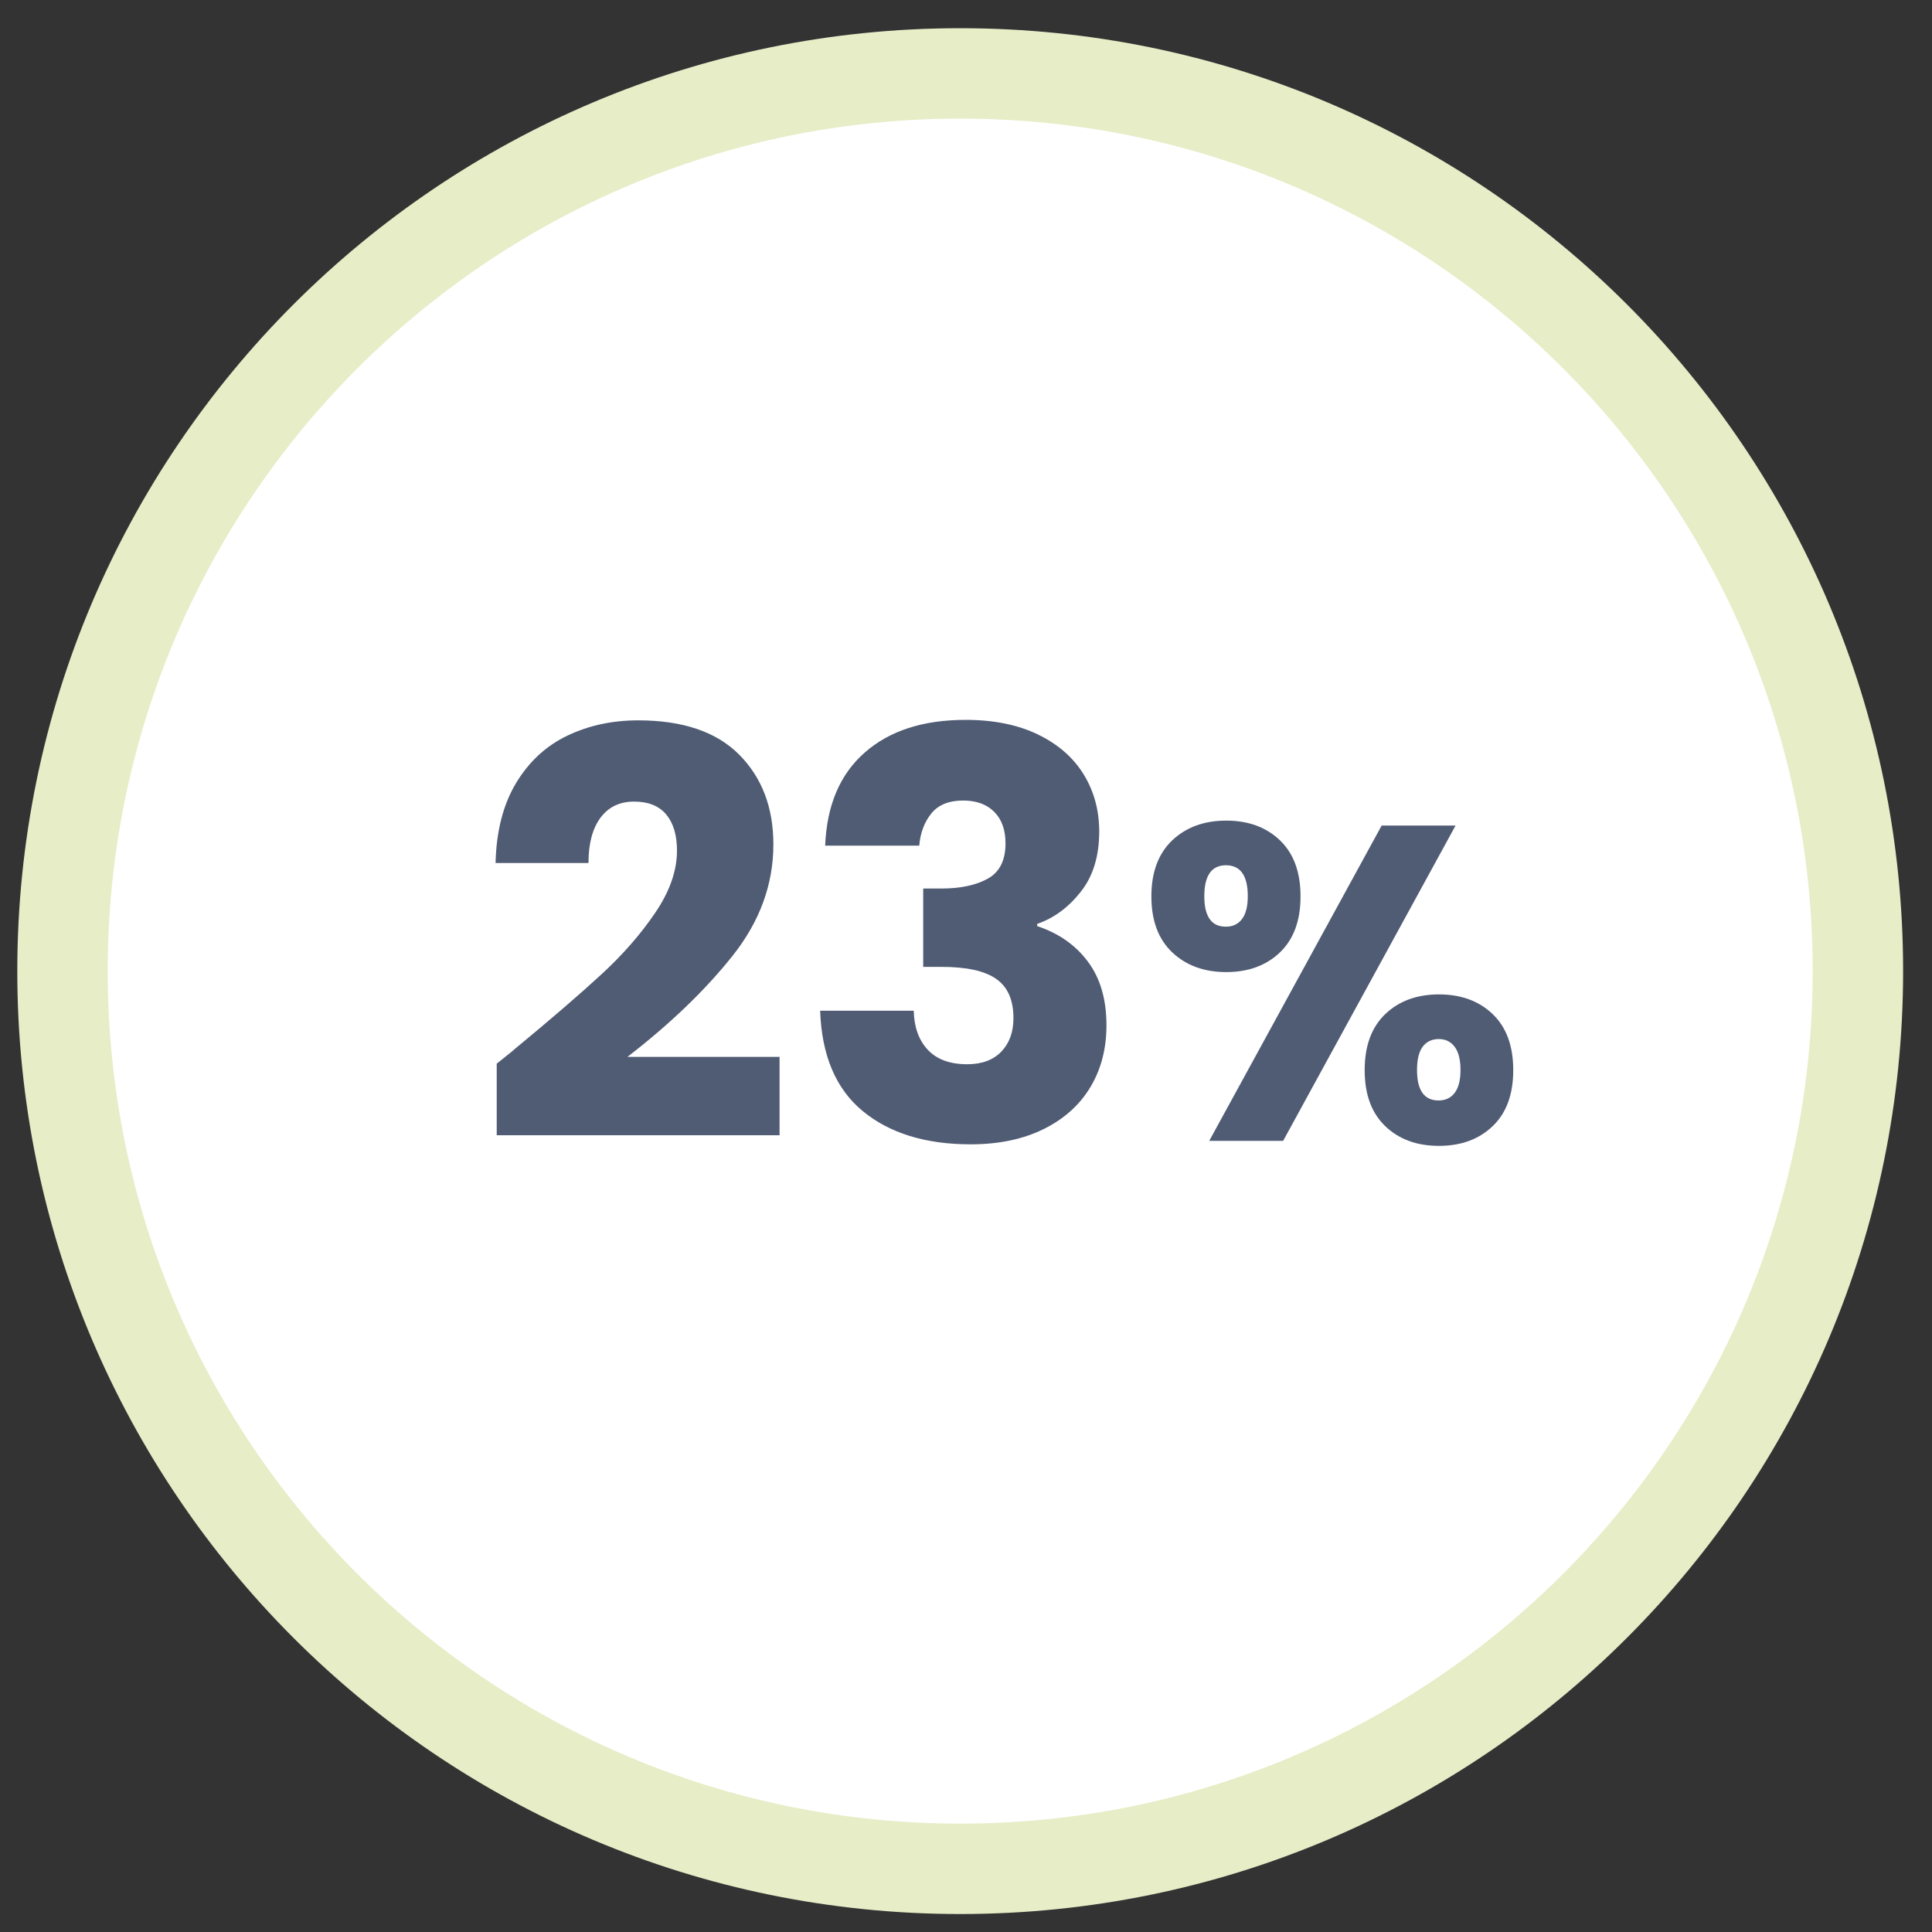
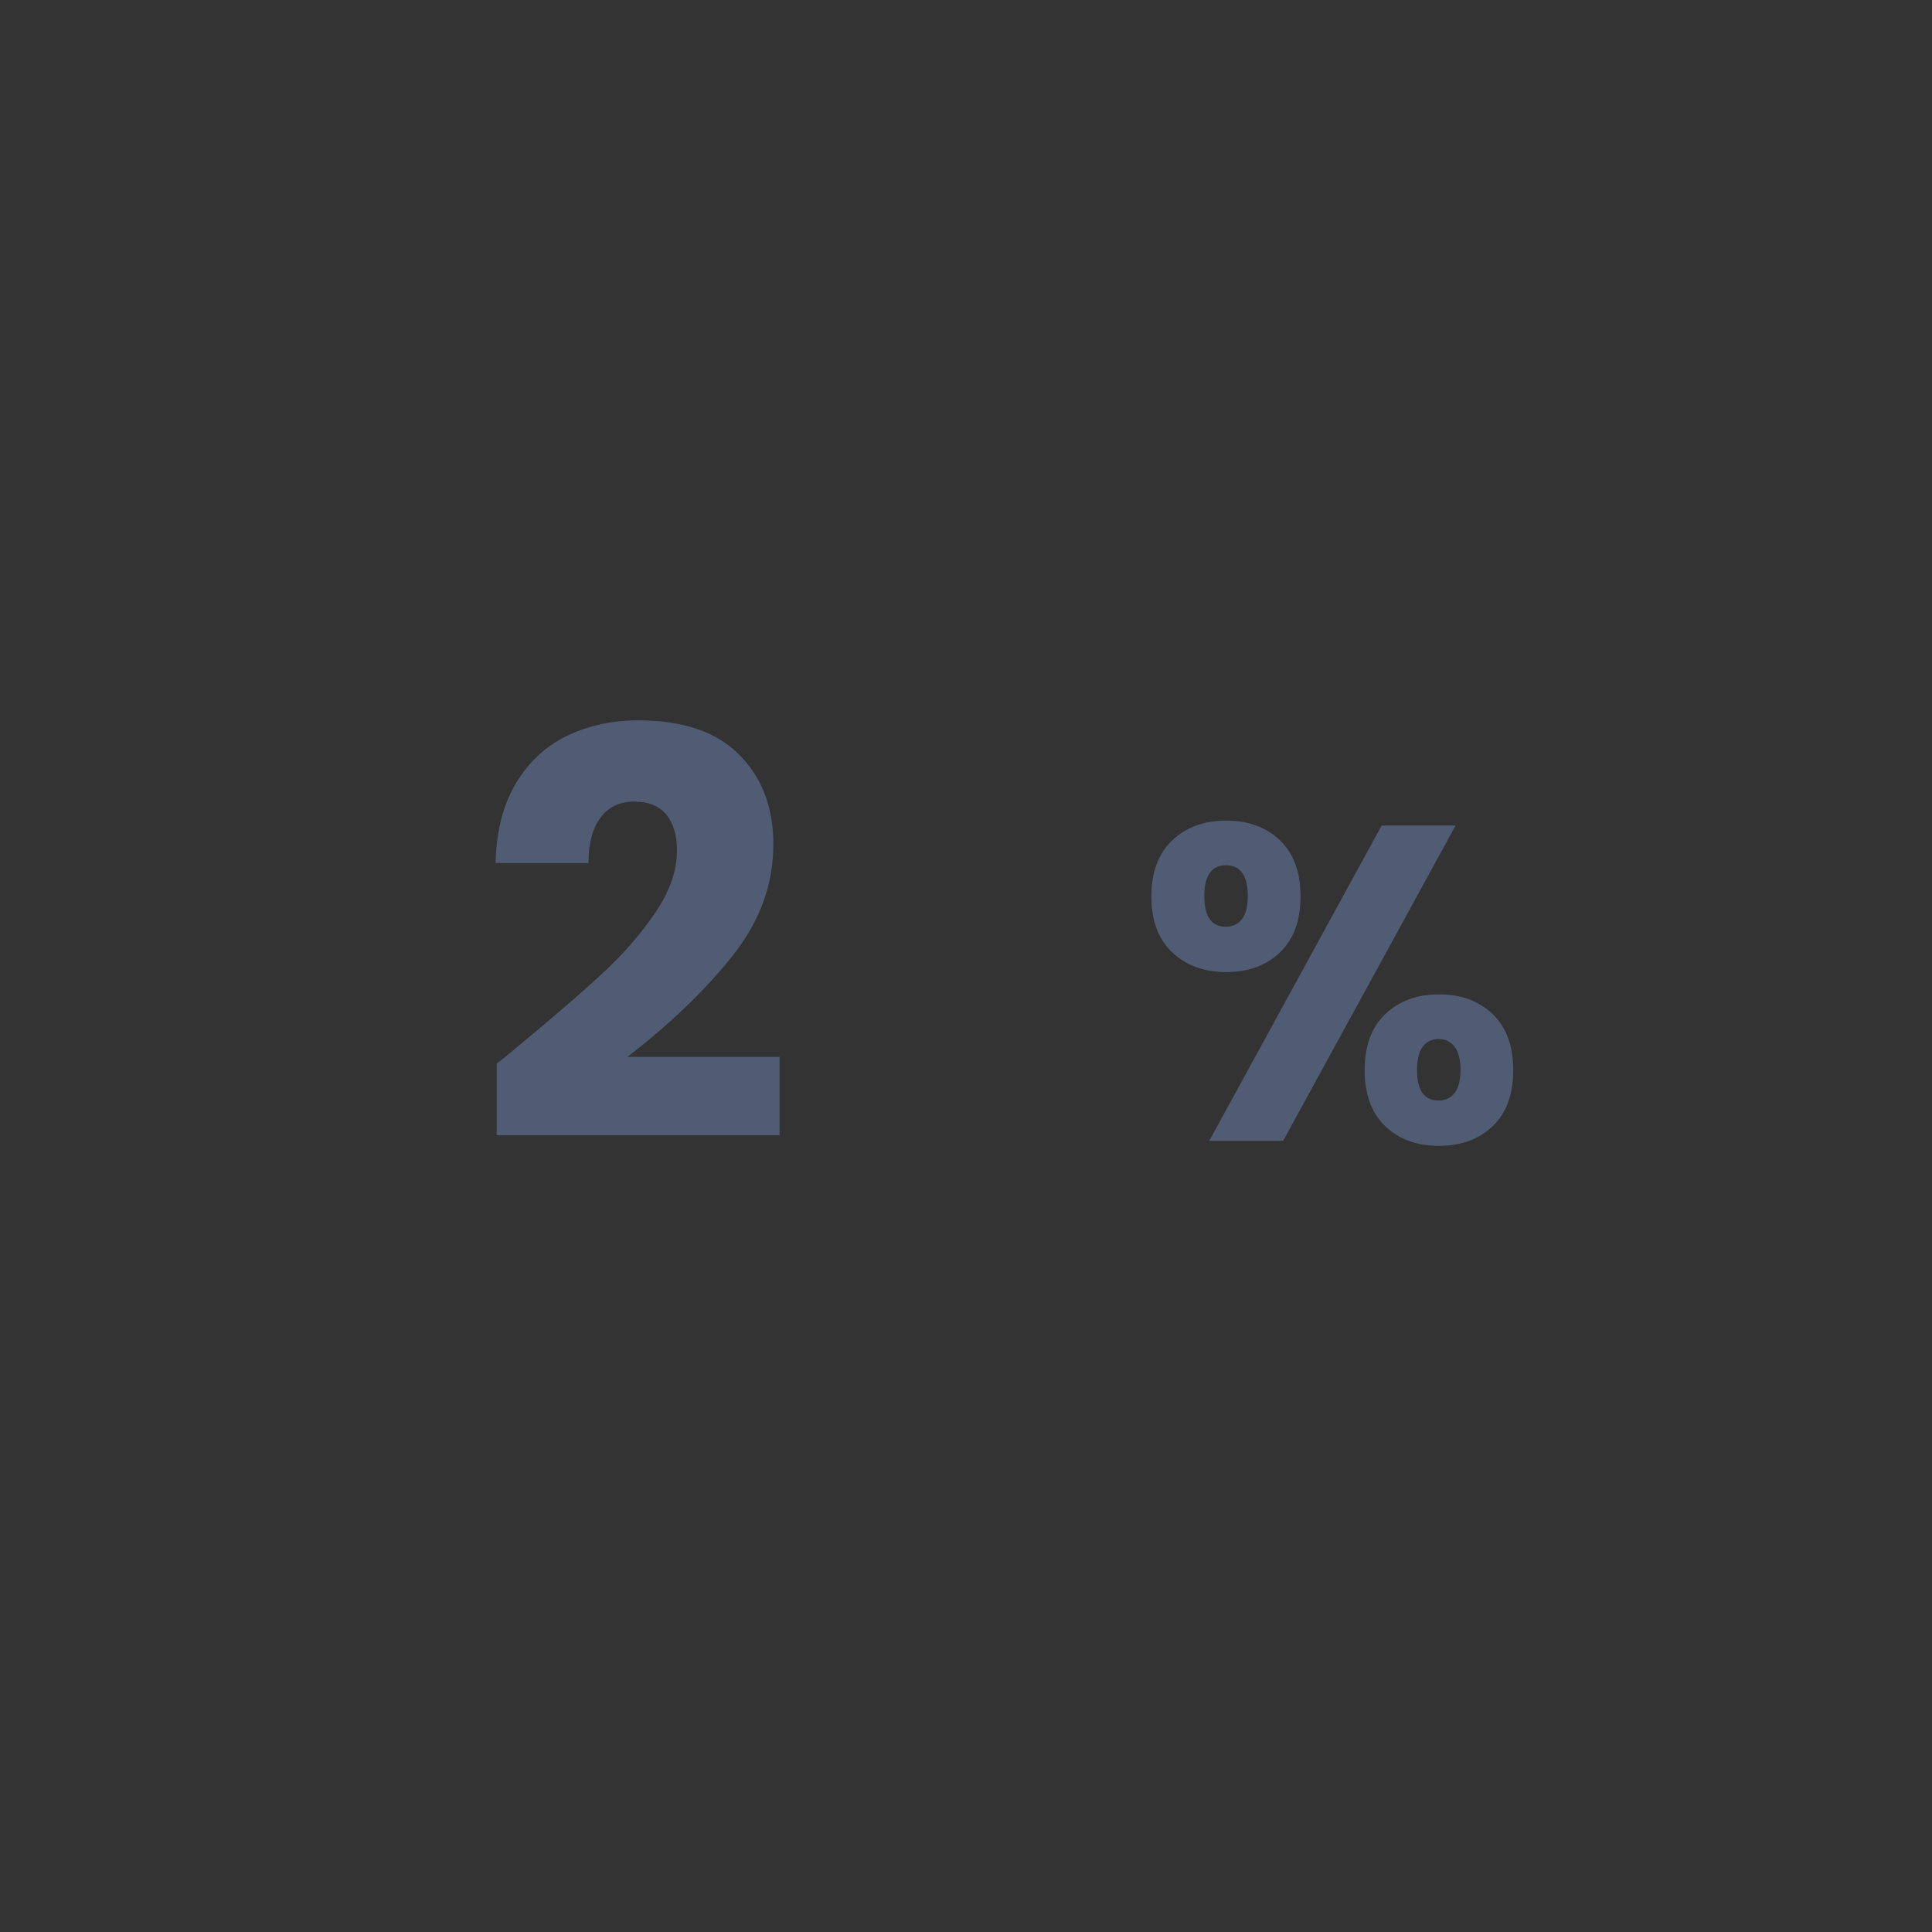
<svg xmlns="http://www.w3.org/2000/svg" xmlns:xlink="http://www.w3.org/1999/xlink" version="1.1" id="a" x="0px" y="0px" viewBox="0 0 200 200" style="enable-background:new 0 0 200 200;" xml:space="preserve">
  <rect x="0" y="0" width="200" height="200" fill="#333333" stroke="none" />
  <style type="text/css"> .st0{clip-path:url(#SVGID_00000064352090516797776070000007526157046867062698_);} .st1{fill:#FFFFFF;} .st2{fill:none;stroke:#E7EDC7;stroke-width:9.36;} .st3{enable-background:new ;} .st4{fill:#505C74;} </style>
  <g>
    <defs>
-       <rect id="SVGID_1_" x="1.79" y="2.92" width="195.22" height="195.22" />
-     </defs>
+       </defs>
    <clipPath id="SVGID_00000126316012512321433290000003968295997334837641_">
      <use xlink:href="#SVGID_1_" style="overflow:visible;" />
    </clipPath>
    <g style="clip-path:url(#SVGID_00000126316012512321433290000003968295997334837641_);">
-       <path class="st1" d="M99.4,193.46c51.32,0,92.93-41.61,92.93-92.93S150.73,7.6,99.4,7.6c-51.32,0-92.93,41.61-92.93,92.93 C6.47,151.86,48.08,193.46,99.4,193.46" />
-       <path class="st2" d="M99.4,193.46c51.32,0,92.93-41.61,92.93-92.93S150.73,7.6,99.4,7.6c-51.32,0-92.93,41.61-92.93,92.93 C6.47,151.86,48.08,193.46,99.4,193.46L99.4,193.46z" />
-     </g>
+       </g>
  </g>
  <g class="st3">
    <path class="st4" d="M53.22,108.65c3.81-3.15,6.82-5.74,9.01-7.76c2.2-2.02,4.06-4.14,5.57-6.36c1.52-2.22,2.28-4.38,2.28-6.48 c0-1.59-0.37-2.84-1.11-3.73s-1.85-1.34-3.33-1.34c-1.48,0-2.64,0.55-3.47,1.66s-1.25,2.67-1.25,4.7H51.3 c0.08-3.31,0.79-6.07,2.13-8.29c1.34-2.22,3.11-3.85,5.31-4.9c2.2-1.05,4.64-1.58,7.32-1.58c4.63,0,8.12,1.19,10.47,3.56 c2.35,2.37,3.53,5.47,3.53,9.28c0,4.16-1.42,8.02-4.26,11.58c-2.84,3.56-6.46,7.03-10.85,10.42h15.75v8.11H51.42v-7.41 C52.74,109.06,53.34,108.57,53.22,108.65z" />
-     <path class="st4" d="M89.52,77.9c2.57-2.26,6.05-3.38,10.44-3.38c2.92,0,5.42,0.51,7.5,1.52c2.08,1.01,3.66,2.39,4.73,4.14 c1.07,1.75,1.6,3.72,1.6,5.89c0,2.57-0.64,4.66-1.93,6.27c-1.28,1.62-2.78,2.71-4.49,3.3v0.23c2.22,0.74,3.97,1.96,5.25,3.68 c1.28,1.71,1.92,3.91,1.92,6.59c0,2.41-0.55,4.54-1.66,6.39c-1.11,1.85-2.72,3.3-4.84,4.35s-4.64,1.58-7.56,1.58 c-4.67,0-8.39-1.15-11.17-3.44s-4.25-5.76-4.41-10.39h9.69c0.04,1.71,0.53,3.06,1.46,4.05c0.93,0.99,2.29,1.49,4.08,1.49 c1.52,0,2.69-0.44,3.53-1.31c0.84-0.88,1.25-2.03,1.25-3.47c0-1.87-0.59-3.22-1.78-4.05c-1.19-0.84-3.08-1.25-5.69-1.25h-1.87 v-8.11h1.87c1.98,0,3.59-0.34,4.81-1.02c1.23-0.68,1.84-1.9,1.84-3.65c0-1.4-0.39-2.49-1.17-3.27s-1.85-1.17-3.21-1.17 c-1.48,0-2.58,0.45-3.3,1.34c-0.72,0.9-1.14,2-1.25,3.33h-9.74C85.59,83.36,86.95,80.15,89.52,77.9z" />
  </g>
  <g class="st3">
    <path class="st4" d="M121.35,86.99c1.44-1.36,3.3-2.04,5.59-2.04c2.29,0,4.14,0.68,5.56,2.04c1.42,1.36,2.13,3.29,2.13,5.8 s-0.71,4.44-2.13,5.8c-1.42,1.36-3.28,2.04-5.56,2.04c-2.29,0-4.15-0.68-5.59-2.04s-2.16-3.29-2.16-5.8S119.92,88.35,121.35,86.99z M124.67,92.78c0,2.1,0.74,3.15,2.23,3.15c0.71,0,1.27-0.26,1.67-0.79c0.4-0.53,0.6-1.31,0.6-2.37c0-2.13-0.76-3.2-2.27-3.2 C125.41,89.58,124.67,90.65,124.67,92.78z M150.68,85.46l-17.85,32.64h-7.65l17.85-32.64H150.68z M143.4,104.98 c1.42-1.36,3.28-2.04,5.56-2.04c2.29,0,4.14,0.68,5.56,2.04c1.42,1.36,2.13,3.29,2.13,5.8s-0.71,4.44-2.13,5.8 c-1.42,1.36-3.28,2.04-5.56,2.04c-2.29,0-4.14-0.68-5.56-2.04c-1.42-1.36-2.13-3.29-2.13-5.8S141.98,106.34,143.4,104.98z M147.27,108.36c-0.39,0.53-0.58,1.33-0.58,2.41c0,2.1,0.74,3.15,2.23,3.15c0.71,0,1.27-0.26,1.67-0.79c0.4-0.53,0.6-1.31,0.6-2.37 s-0.2-1.85-0.6-2.39c-0.4-0.54-0.96-0.81-1.67-0.81C148.21,107.57,147.66,107.84,147.27,108.36z" />
  </g>
</svg>